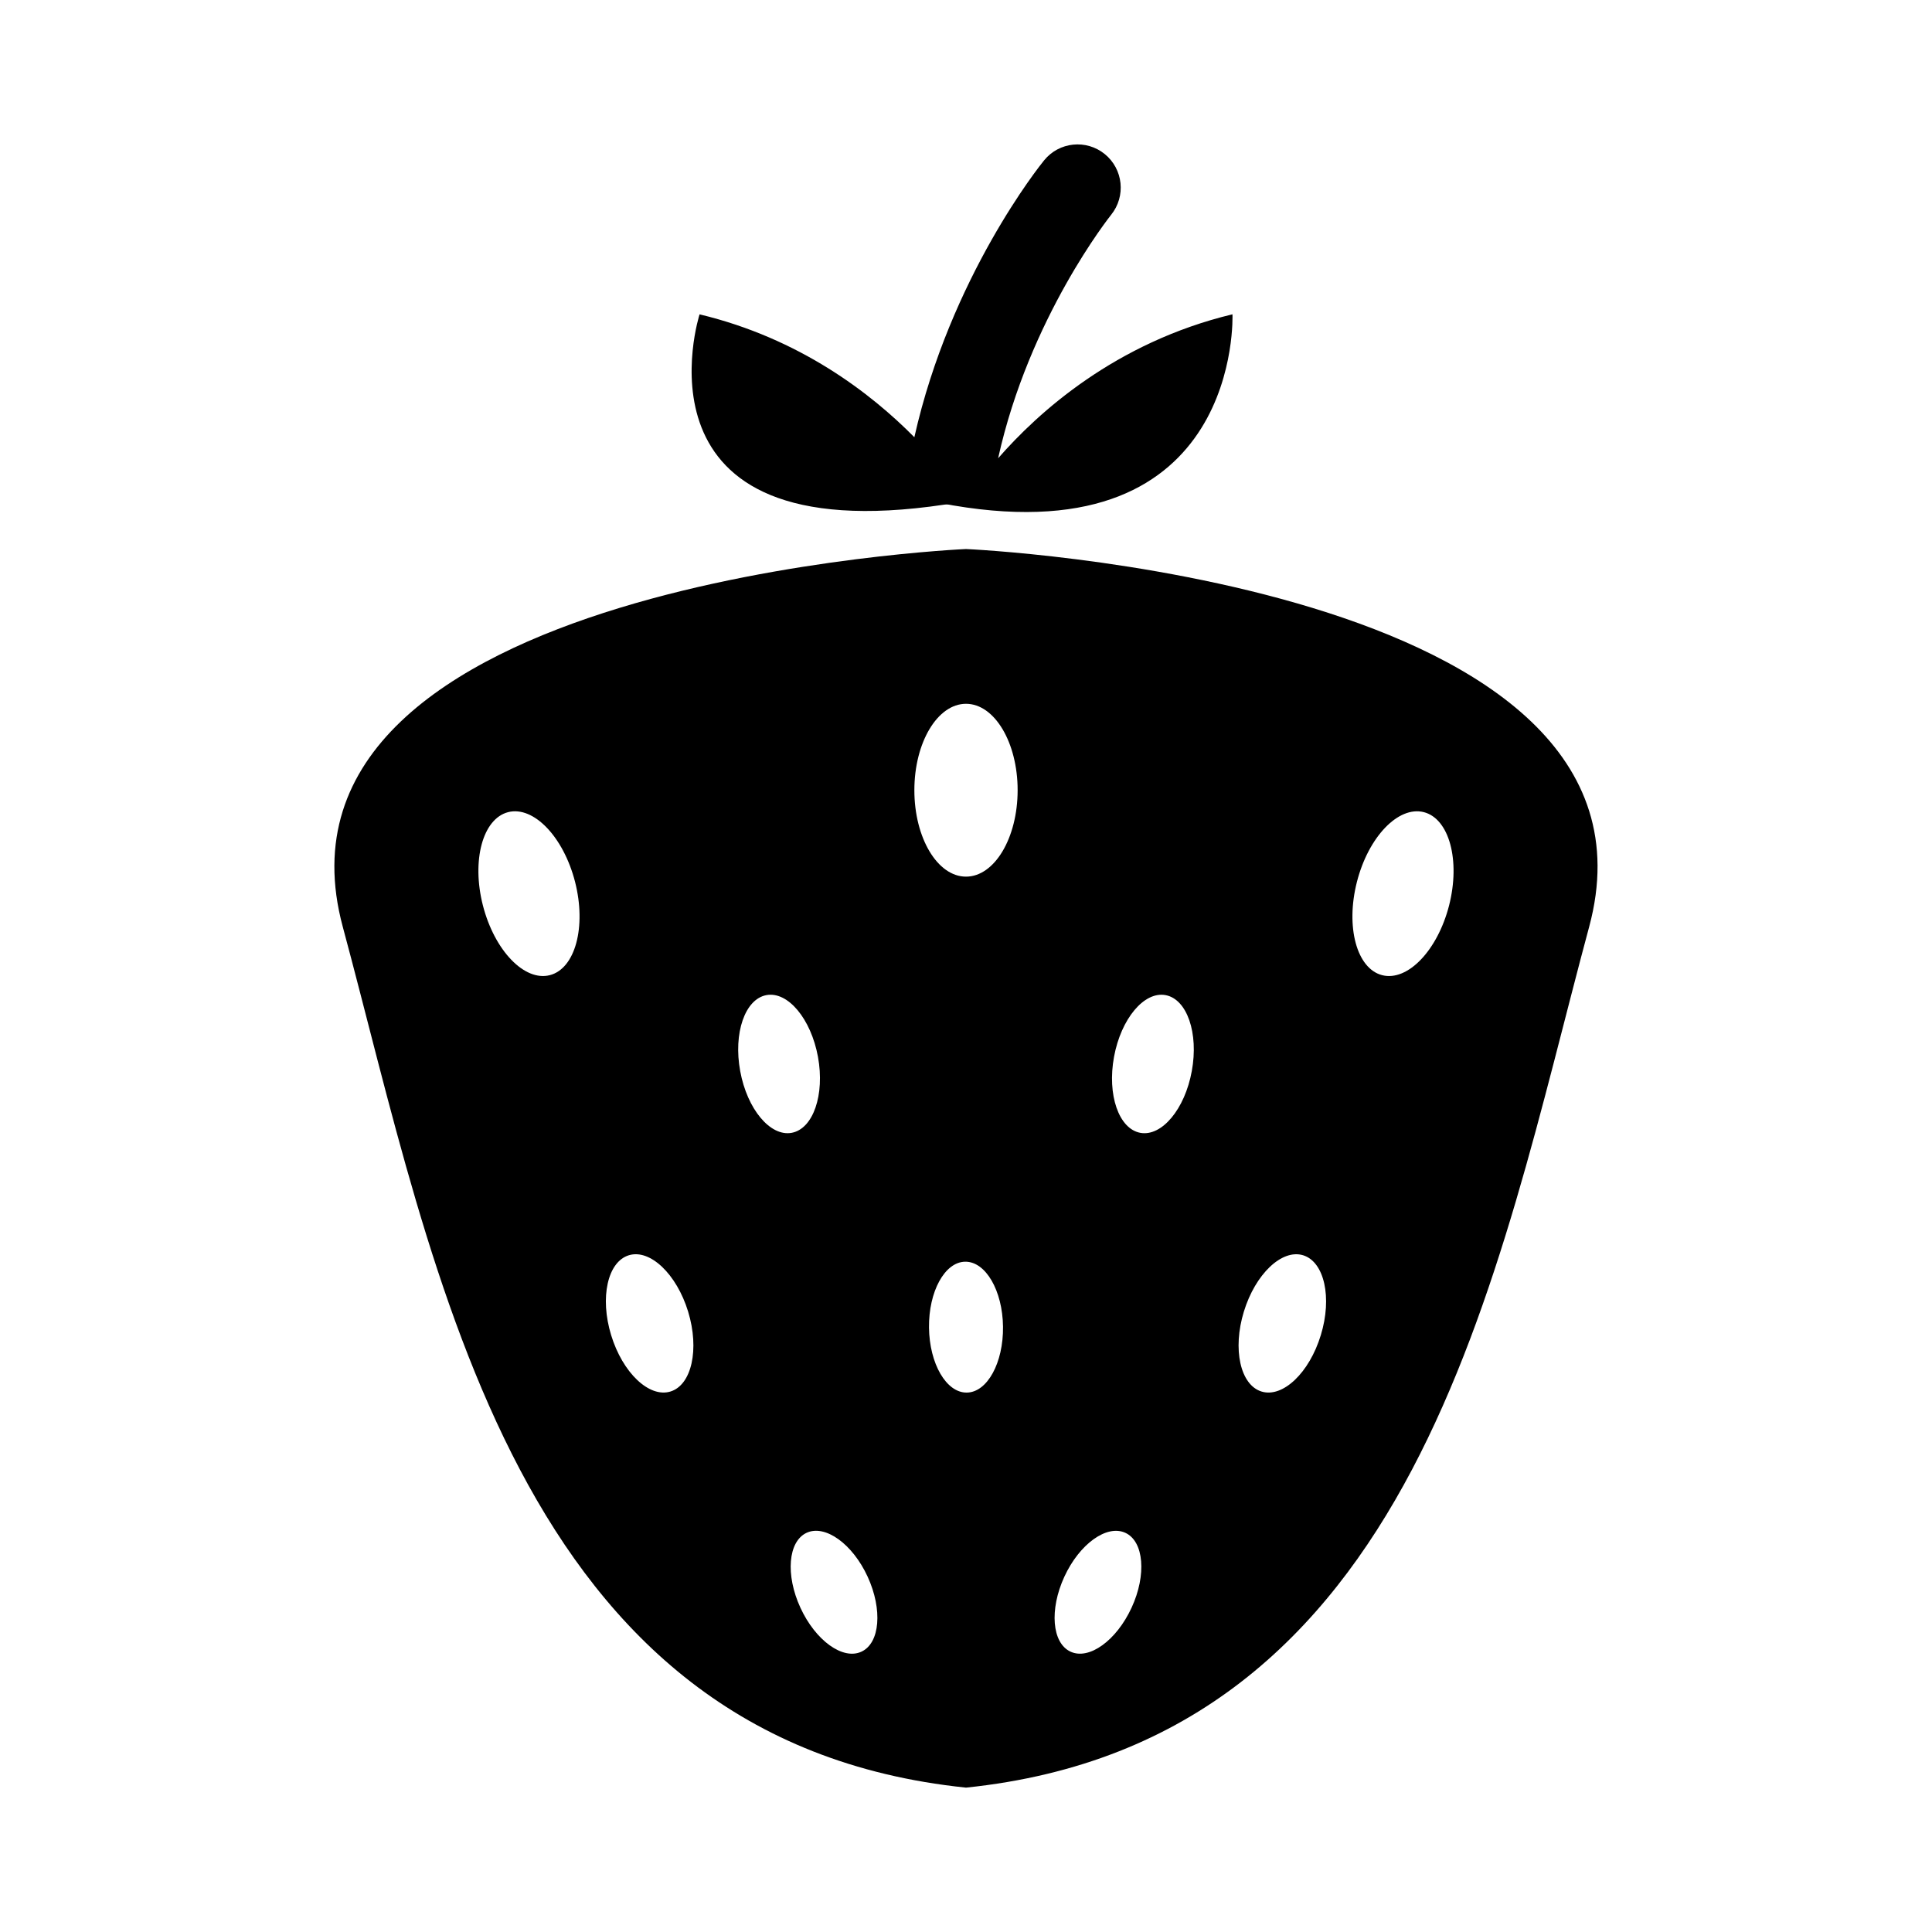
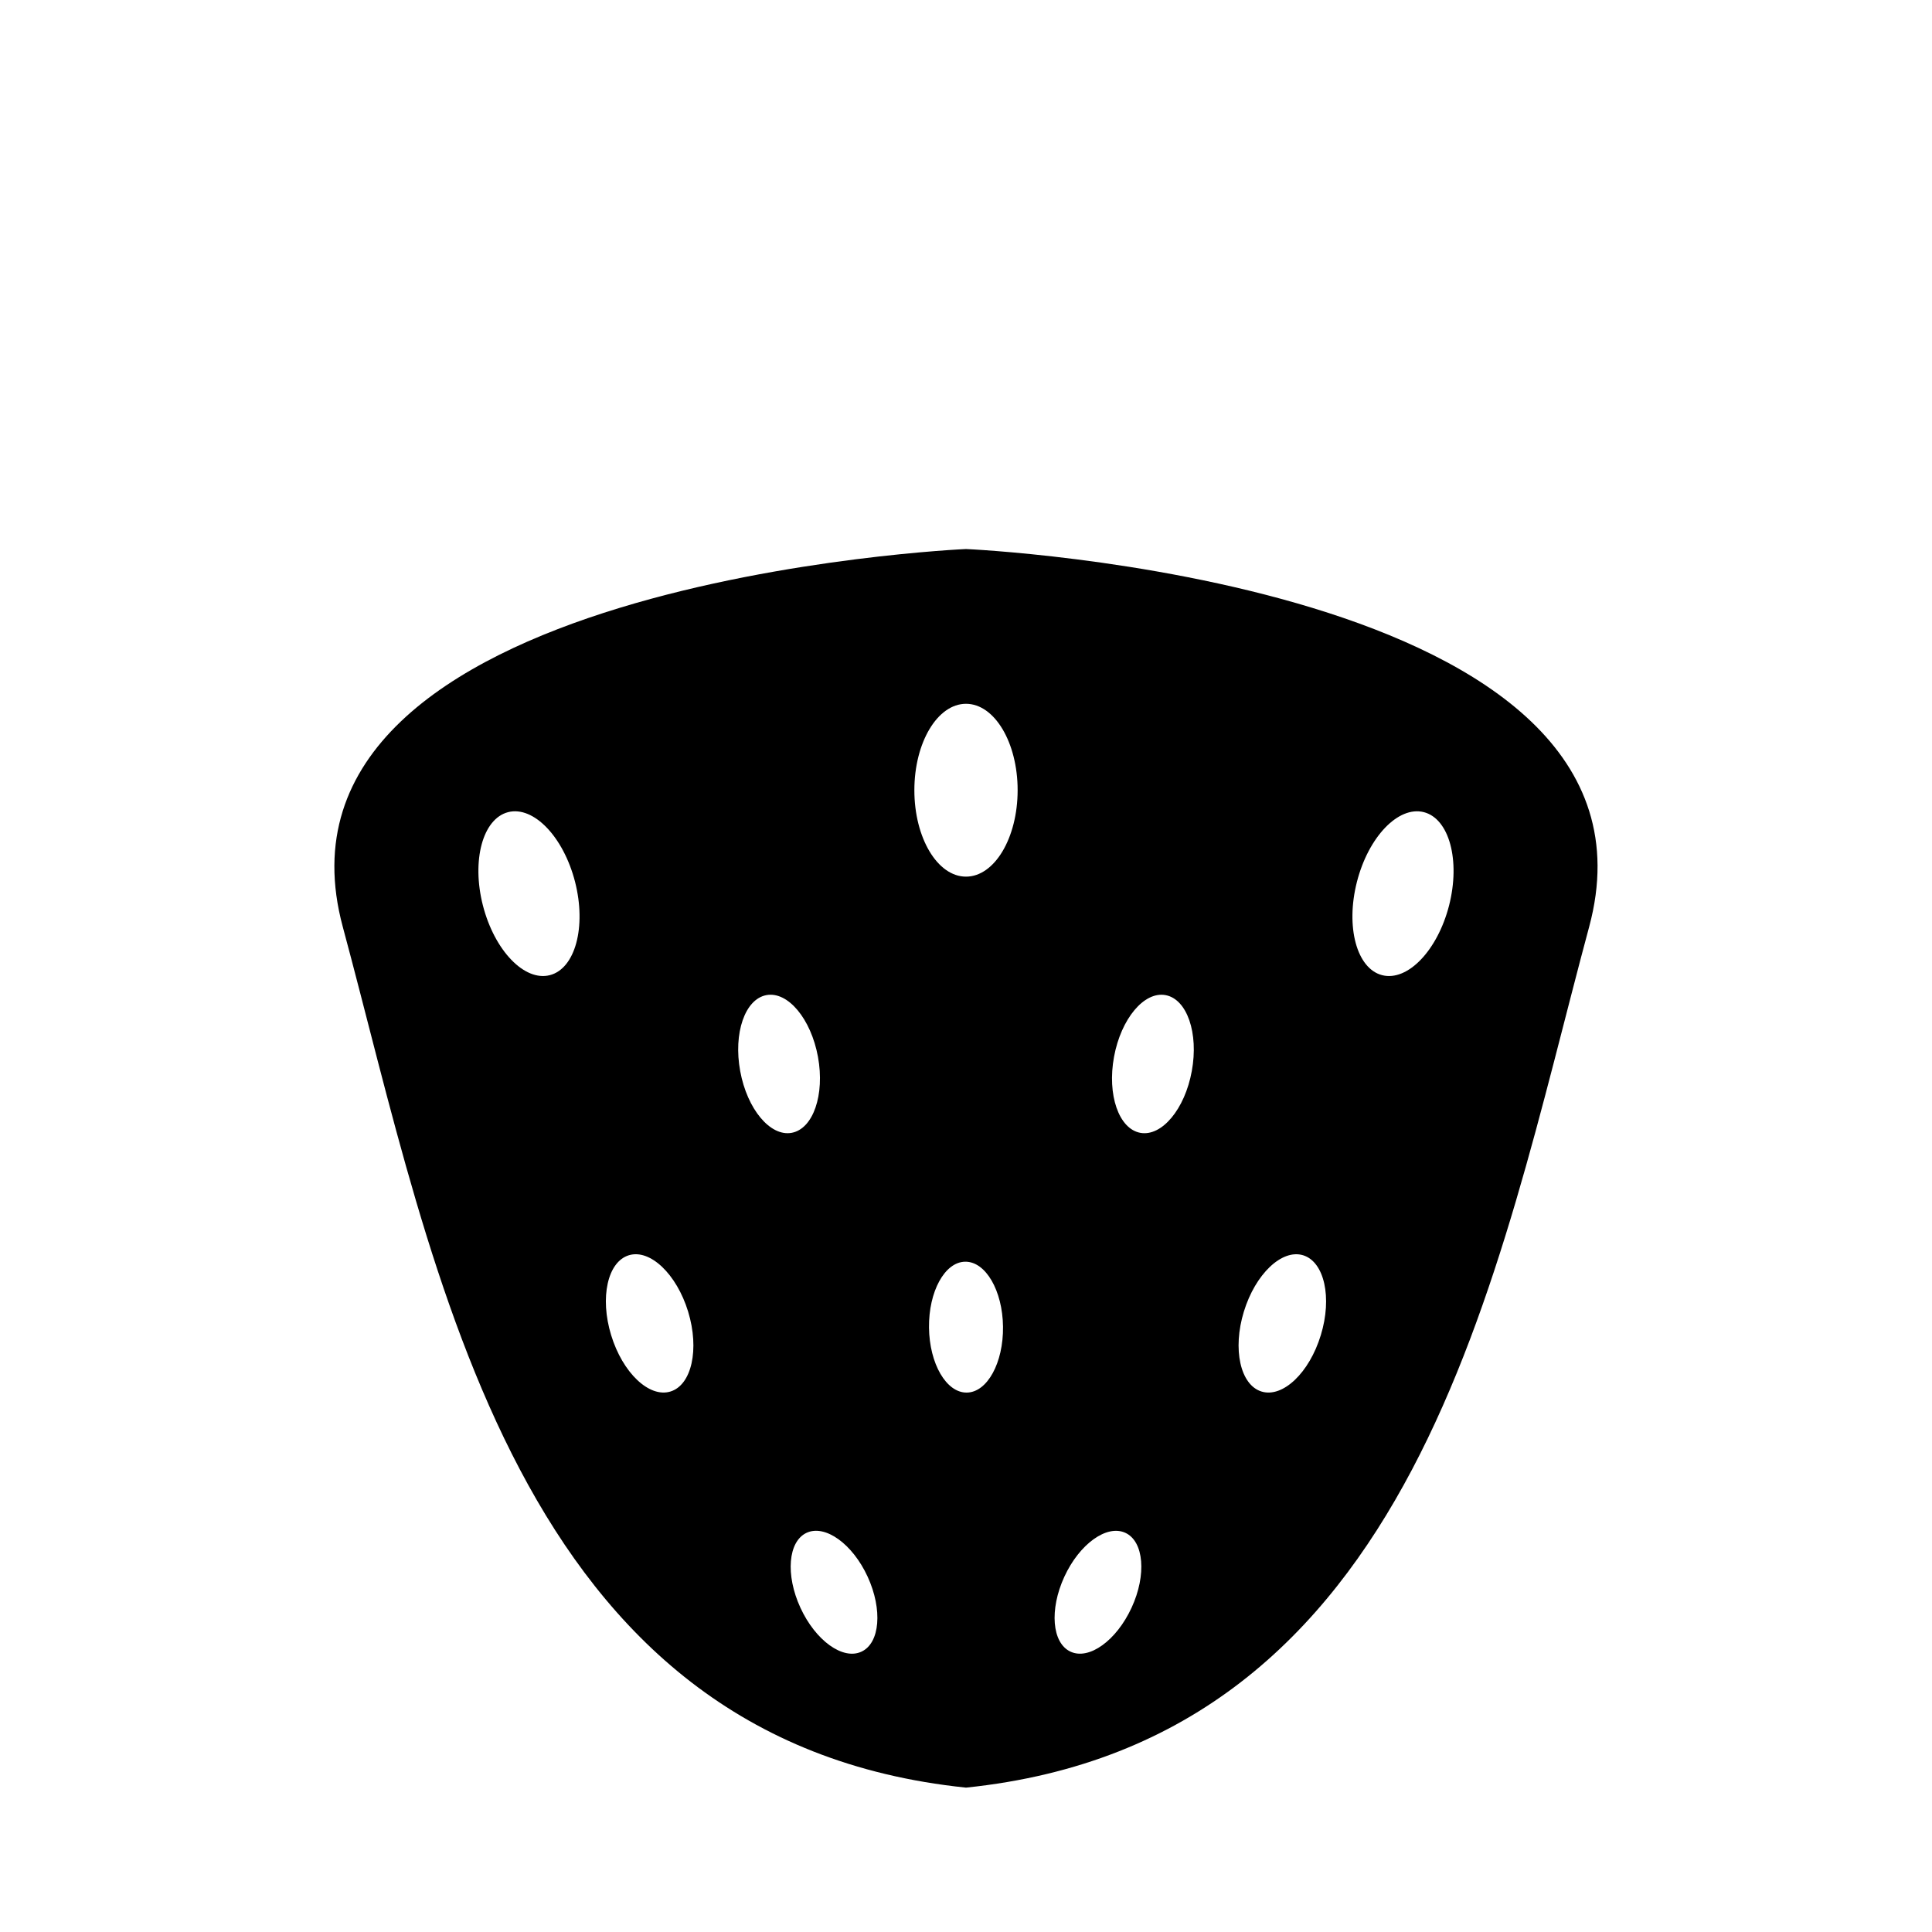
<svg xmlns="http://www.w3.org/2000/svg" fill="#000000" width="800px" height="800px" version="1.1" viewBox="144 144 512 512">
  <g>
-     <path d="m394.36 277.72c0.754-0.113 1.5 0.09 2.211 0.219 76.66 13.008 74.047-50.645 74.047-50.645-31.062 7.453-51.551 26.051-62.105 38.152 8.223-37.293 29.727-64.234 29.941-64.512 3.973-4.914 3.219-12.113-1.672-16.098s-12.102-3.25-16.074 1.648c-1.055 1.281-24.871 30.949-34.395 73.383-11.52-11.656-30.355-26.199-56.918-32.562-0.004-0.023-20.273 63.156 64.965 50.414z" />
    <path d="m400 289.5s-189.93 8.266-165.16 100.12c24.762 91.863 45.418 215.73 165.16 228.12 119.72-12.391 140.39-136.25 165.14-228.11 24.777-91.867-165.14-100.13-165.14-100.13zm-110.3 112.93c-6.734 1.719-14.668-6.551-17.727-18.48-3.047-11.93-0.047-22.992 6.688-24.723 6.746-1.719 14.68 6.551 17.738 18.48 3.043 11.934 0.043 23.004-6.699 24.723zm31.969 110.34c-5.633 1.719-12.664-4.969-15.711-14.941s-0.938-19.453 4.695-21.172c5.633-1.719 12.664 4.981 15.711 14.941 3.043 9.977 0.938 19.457-4.695 21.172zm18.492-84.914c-1.855-10.066 1.258-19.086 6.949-20.141 5.691-1.055 11.805 6.273 13.66 16.352 1.844 10.066-1.27 19.086-6.961 20.141s-11.805-6.285-13.648-16.352zm32.117 153.86c-4.914 2.277-12.148-2.941-16.156-11.645-4.008-8.703-3.273-17.598 1.648-19.867 4.922-2.266 12.172 2.941 16.168 11.645s3.285 17.598-1.66 19.867zm27.938-68.668c-5.414 0.082-9.906-7.637-10.02-17.211-0.113-9.574 4.18-17.414 9.594-17.473 5.414-0.07 9.906 7.648 10.02 17.223 0.117 9.57-4.176 17.402-9.594 17.461zm-0.215-136.73c-7.559 0-13.684-10.258-13.684-22.902 0-12.641 6.125-22.902 13.684-22.902s13.684 10.258 13.684 22.902c-0.004 12.641-6.129 22.902-13.684 22.902zm43.875 193.75c-4.019 8.703-11.242 13.91-16.156 11.645-4.945-2.266-5.656-11.164-1.66-19.855 3.996-8.691 11.242-13.91 16.168-11.645 4.926 2.258 5.668 11.168 1.648 19.855zm15.961-142.21c-1.832 10.078-7.957 17.406-13.648 16.352s-8.816-10.066-6.961-20.141c1.855-10.078 7.969-17.406 13.66-16.352 5.691 1.055 8.805 10.078 6.949 20.141zm34.191 69.973c-3.035 9.973-10.066 16.66-15.699 14.941s-7.742-11.211-4.695-21.172c3.047-9.973 10.078-16.66 15.711-14.941 5.621 1.73 7.742 11.211 4.684 21.172zm33.996-113.88c-3.059 11.93-10.992 20.199-17.738 18.48-6.734-1.719-9.734-12.789-6.688-24.723 3.047-11.93 10.98-20.199 17.738-18.48 6.734 1.73 9.723 12.801 6.688 24.723z" />
  </g>
</svg>